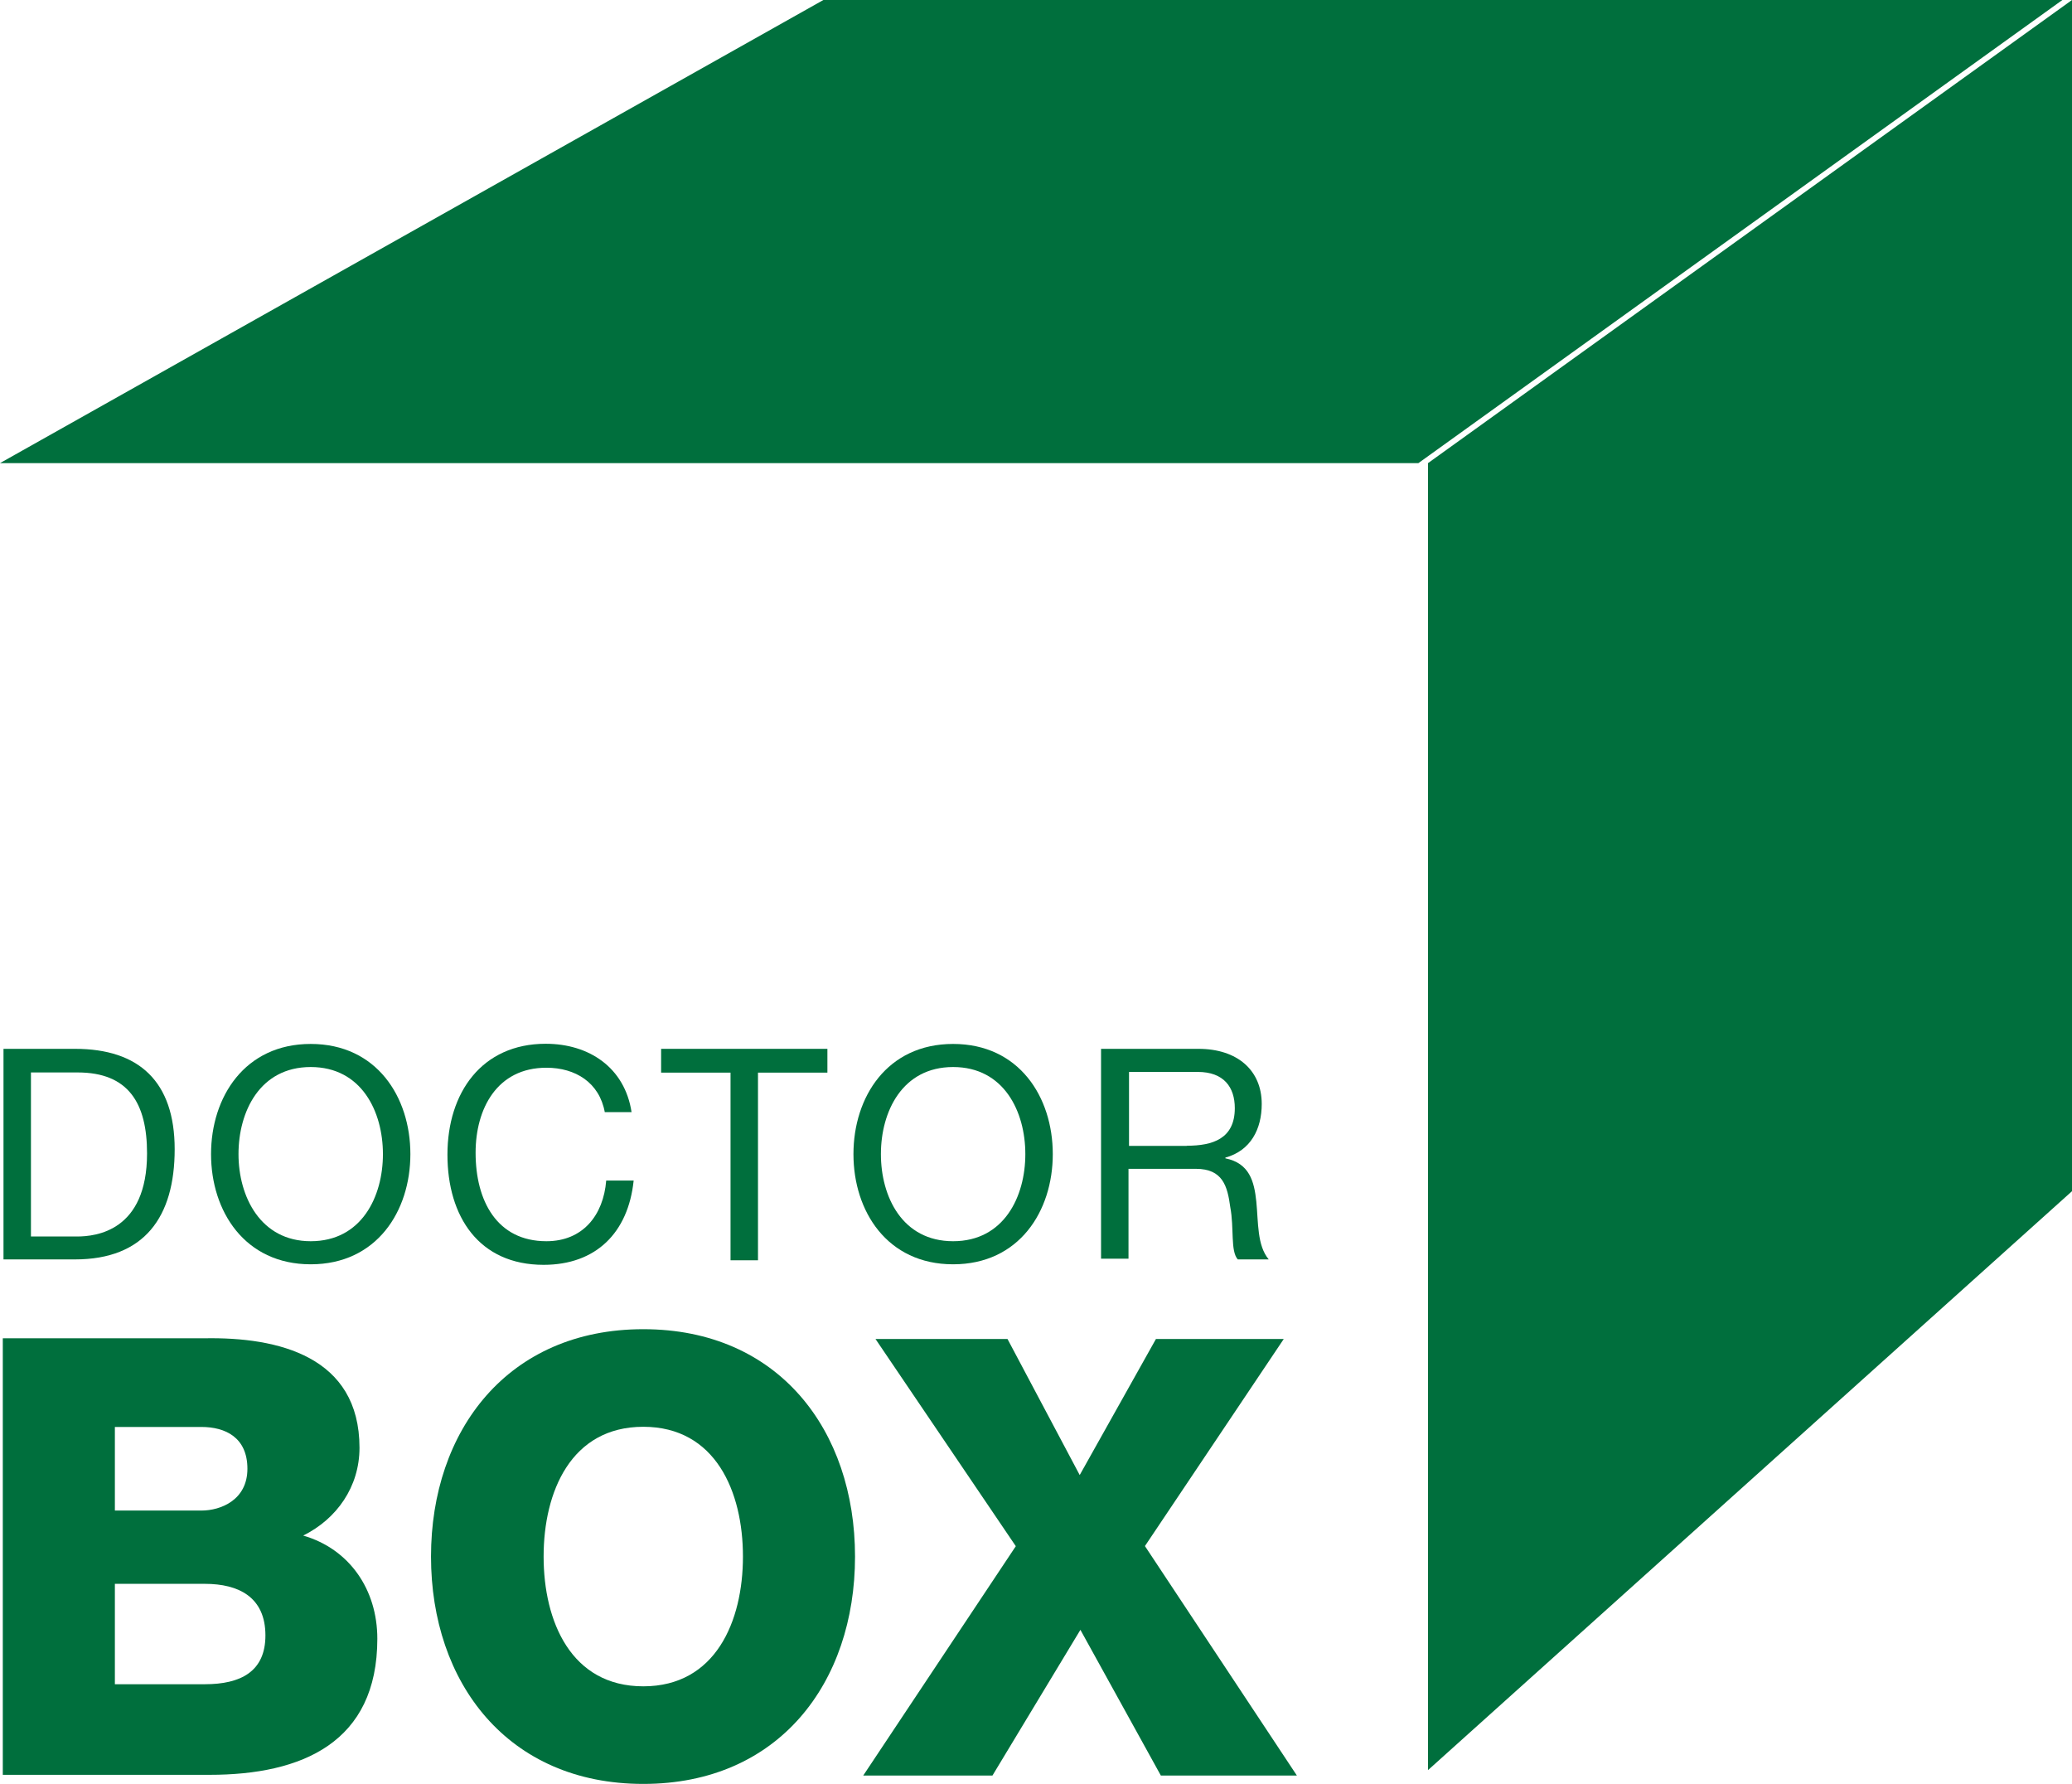
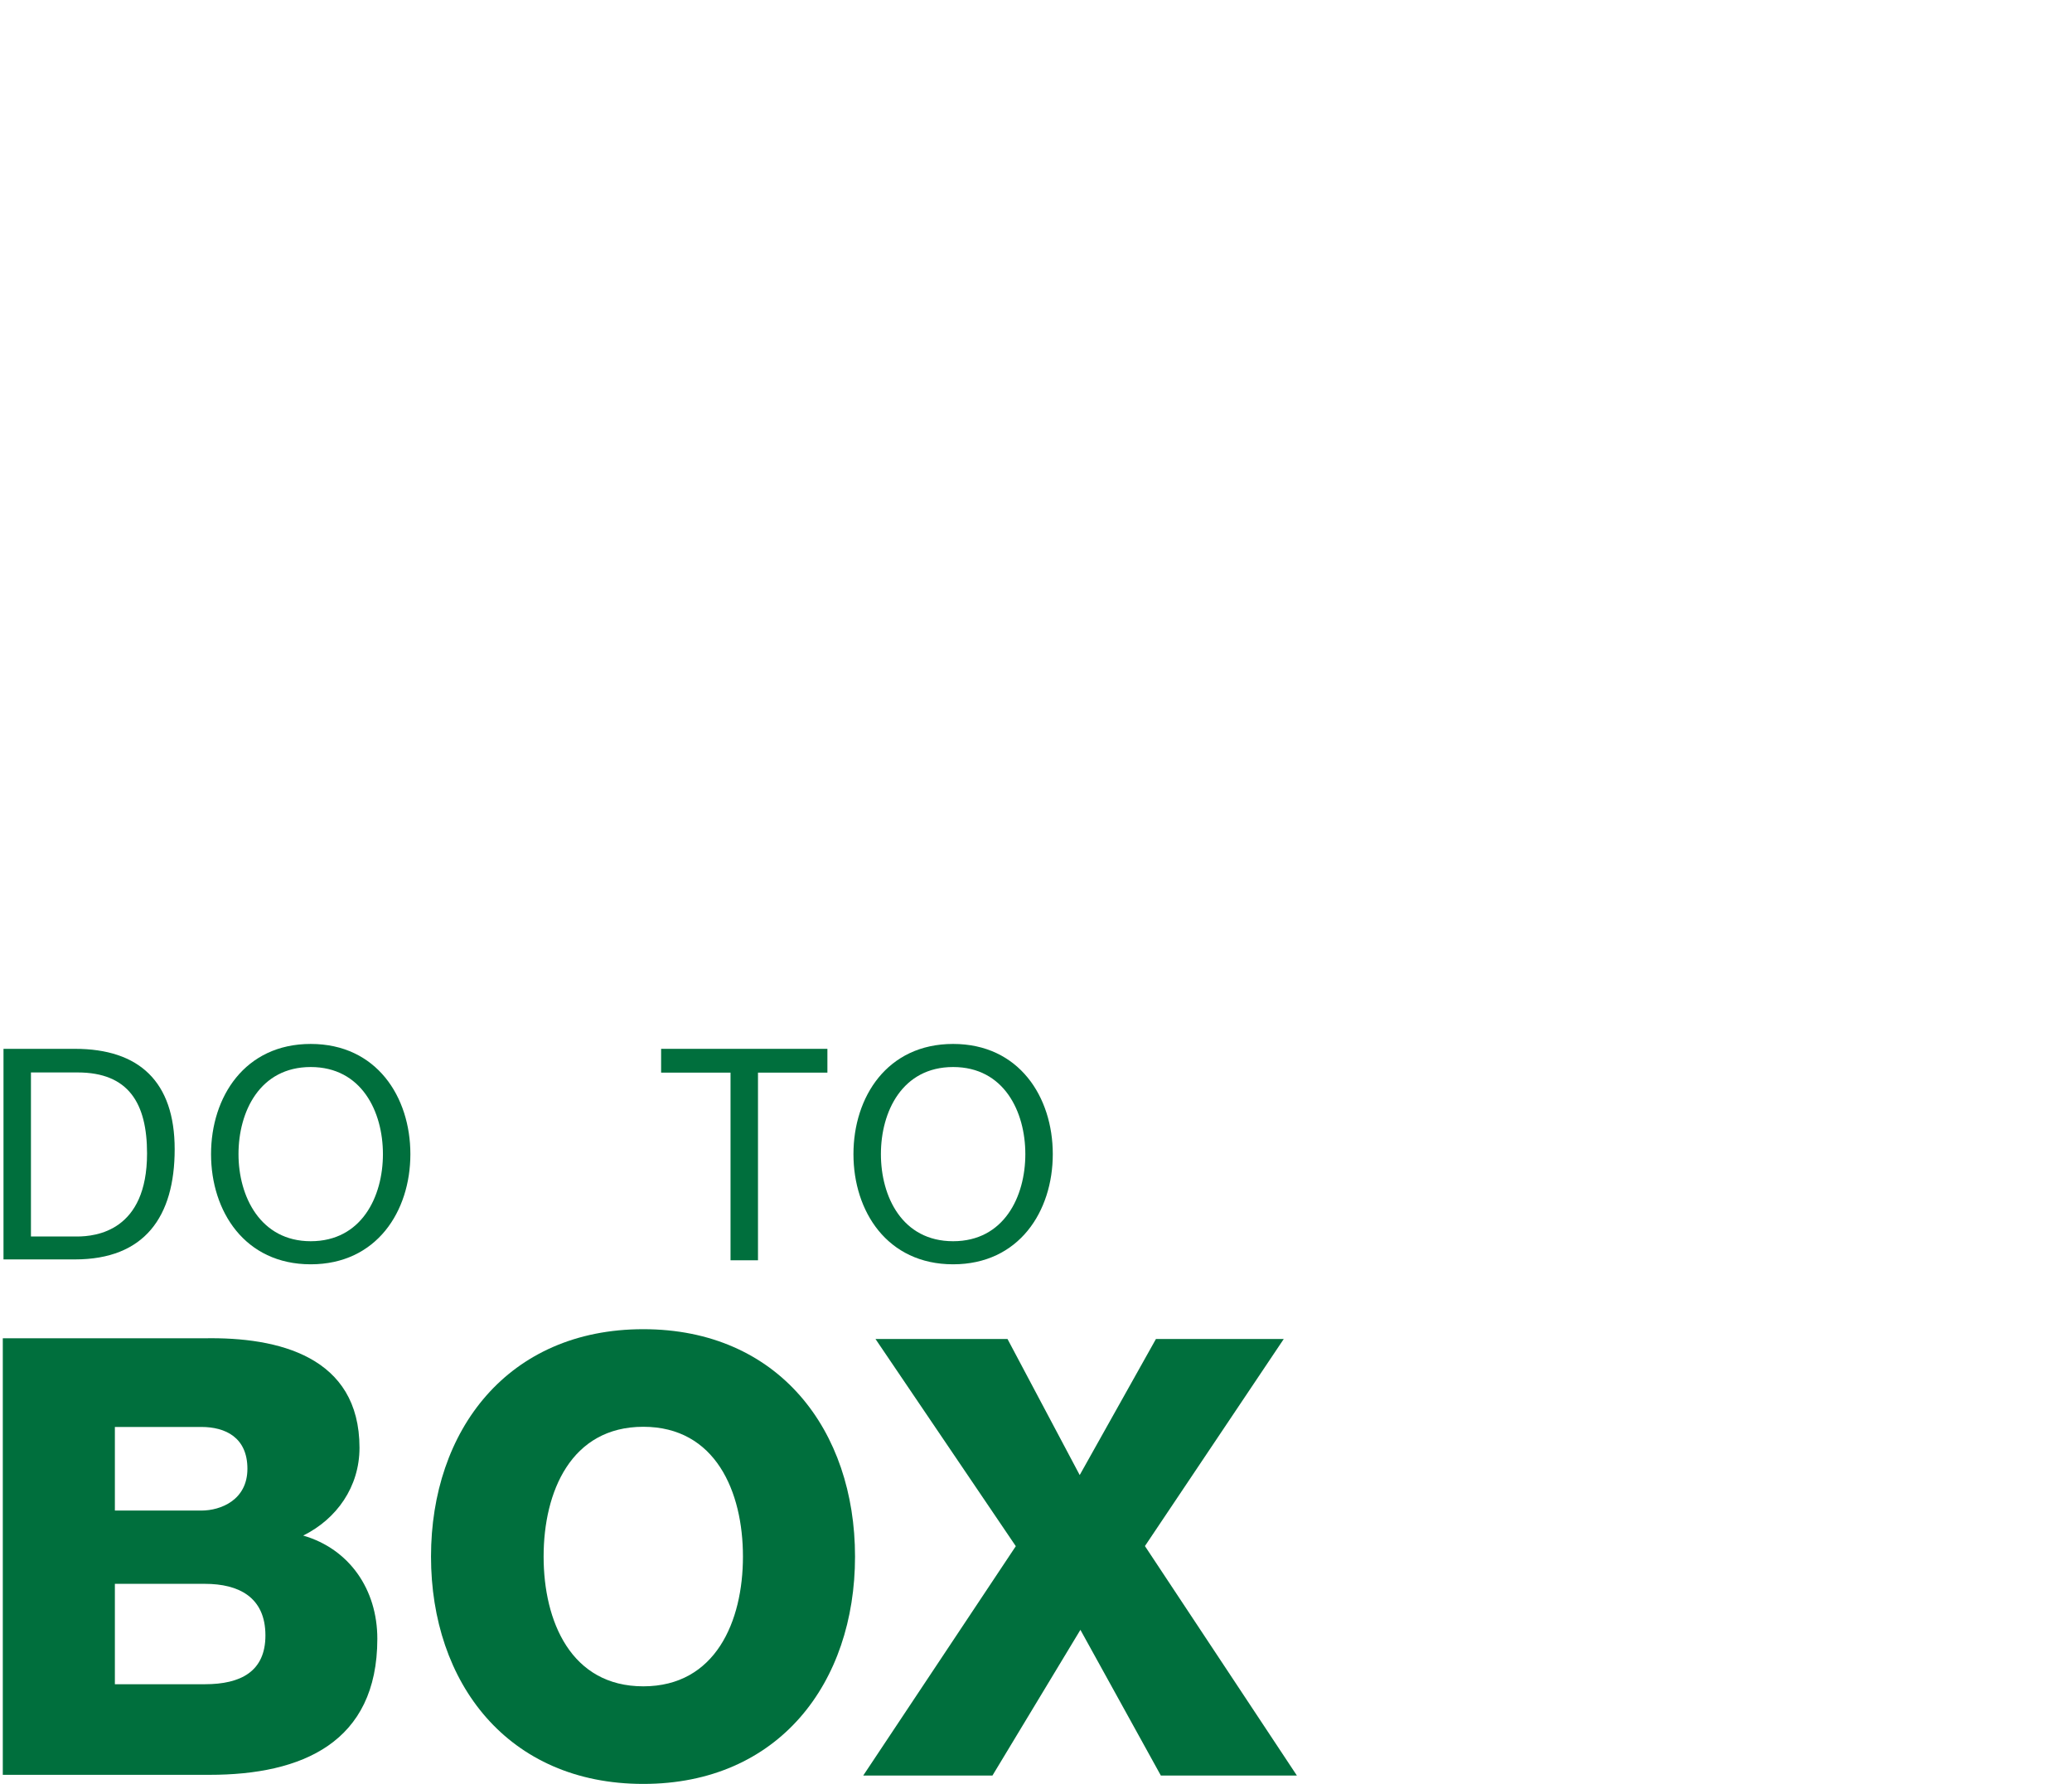
<svg xmlns="http://www.w3.org/2000/svg" id="a" width="118.5" height="102" viewBox="0 0 118.5 102">
  <defs>
    <clipPath id="b">
      <rect width="118.5" height="102" fill="none" stroke-width="0" />
    </clipPath>
  </defs>
  <g clip-path="url(#b)">
-     <path d="m118.5,0v68.11l-36.83,33.1V26.48L118.5,0Z" fill="#006f3d" stroke-width="0" />
-     <path d="m117.95,0H47.09L0,26.48h81.12" fill="#006f3d" stroke-width="0" />
+     <path d="m117.95,0H47.09h81.12" fill="#006f3d" stroke-width="0" />
    <path d="m.16,76.52h11.52c4.24-.08,8.88,1.04,8.88,6.26,0,2.23-1.3,4.07-3.22,5.02,2.63.76,4.24,3.07,4.24,5.9,0,5.94-4.32,7.78-9.59,7.78H.16v-24.96Zm6.41,9.85h4.95c1.1,0,2.63-.6,2.63-2.39s-1.26-2.39-2.63-2.39h-4.95v4.78Zm0,9.93h5.15c2.04,0,3.46-.72,3.46-2.79,0-2.19-1.53-2.95-3.46-2.95h-5.15v5.74Z" fill="#006f3d" stroke-width="0" />
    <path d="m36.79,76c7.74,0,12.11,5.78,12.11,13s-4.36,13-12.11,13-12.14-5.78-12.14-13,4.4-13,12.14-13Zm0,20.42c4.13,0,5.7-3.71,5.7-7.42s-1.57-7.42-5.7-7.42-5.7,3.71-5.7,7.42,1.57,7.42,5.7,7.42Z" fill="#006f3d" stroke-width="0" />
    <path d="m58.09,88.4l-8.02-11.84h7.55l4.13,7.78,4.36-7.78h7.31l-7.94,11.84,8.69,13.12h-7.78l-4.6-8.33-5.03,8.33h-7.39l8.73-13.12Z" fill="#006f3d" stroke-width="0" />
    <path d="m.2,59.97h4.09c3.66,0,5.7,1.87,5.7,5.74s-1.73,6.3-5.7,6.3H.2v-12.04Zm1.57,10.73h2.63c1.1,0,4.01-.32,4.01-4.75,0-2.87-1.06-4.63-3.97-4.63H1.77v9.37Z" fill="#006f3d" stroke-width="0" />
    <path d="m17.77,59.69c3.77,0,5.7,3.03,5.7,6.3s-1.93,6.3-5.7,6.3-5.7-3.03-5.7-6.3,1.93-6.3,5.7-6.3Zm0,11.28c2.91,0,4.13-2.55,4.13-4.98s-1.22-4.98-4.13-4.98-4.13,2.55-4.13,4.98,1.26,4.98,4.13,4.98Z" fill="#006f3d" stroke-width="0" />
-     <path d="m34.59,63.6c-.31-1.71-1.69-2.55-3.34-2.55-2.83,0-4.05,2.35-4.05,4.86,0,2.75,1.22,5.06,4.05,5.06,2.08,0,3.26-1.48,3.42-3.47h1.57c-.31,2.99-2.16,4.82-5.15,4.82-3.69,0-5.5-2.75-5.5-6.3s1.97-6.34,5.62-6.34c2.48,0,4.52,1.36,4.91,3.91h-1.53Z" fill="#006f3d" stroke-width="0" />
    <path d="m41.78,61.33h-3.97v-1.36h9.51v1.36h-3.97v10.73h-1.57v-10.73Z" fill="#006f3d" stroke-width="0" />
    <path d="m54.51,59.69c3.77,0,5.7,3.03,5.7,6.3s-1.93,6.3-5.7,6.3-5.7-3.03-5.7-6.3,1.93-6.3,5.7-6.3Zm0,11.28c2.91,0,4.13-2.55,4.13-4.98s-1.22-4.98-4.13-4.98-4.13,2.55-4.13,4.98,1.22,4.98,4.13,4.98Z" fill="#006f3d" stroke-width="0" />
-     <path d="m62.96,59.97h5.58c2.24,0,3.62,1.24,3.62,3.15,0,1.44-.63,2.67-2.08,3.07v.04c1.38.28,1.65,1.32,1.77,2.47.12,1.2.04,2.51.71,3.31h-1.77c-.43-.48-.2-1.79-.43-2.99-.16-1.2-.43-2.19-1.97-2.19h-3.85v5.14h-1.57v-12Zm4.91,5.54c1.49,0,2.75-.4,2.75-2.15,0-1.2-.63-2.07-2.12-2.07h-3.93v4.23h3.3Z" fill="#006f3d" stroke-width="0" />
  </g>
</svg>